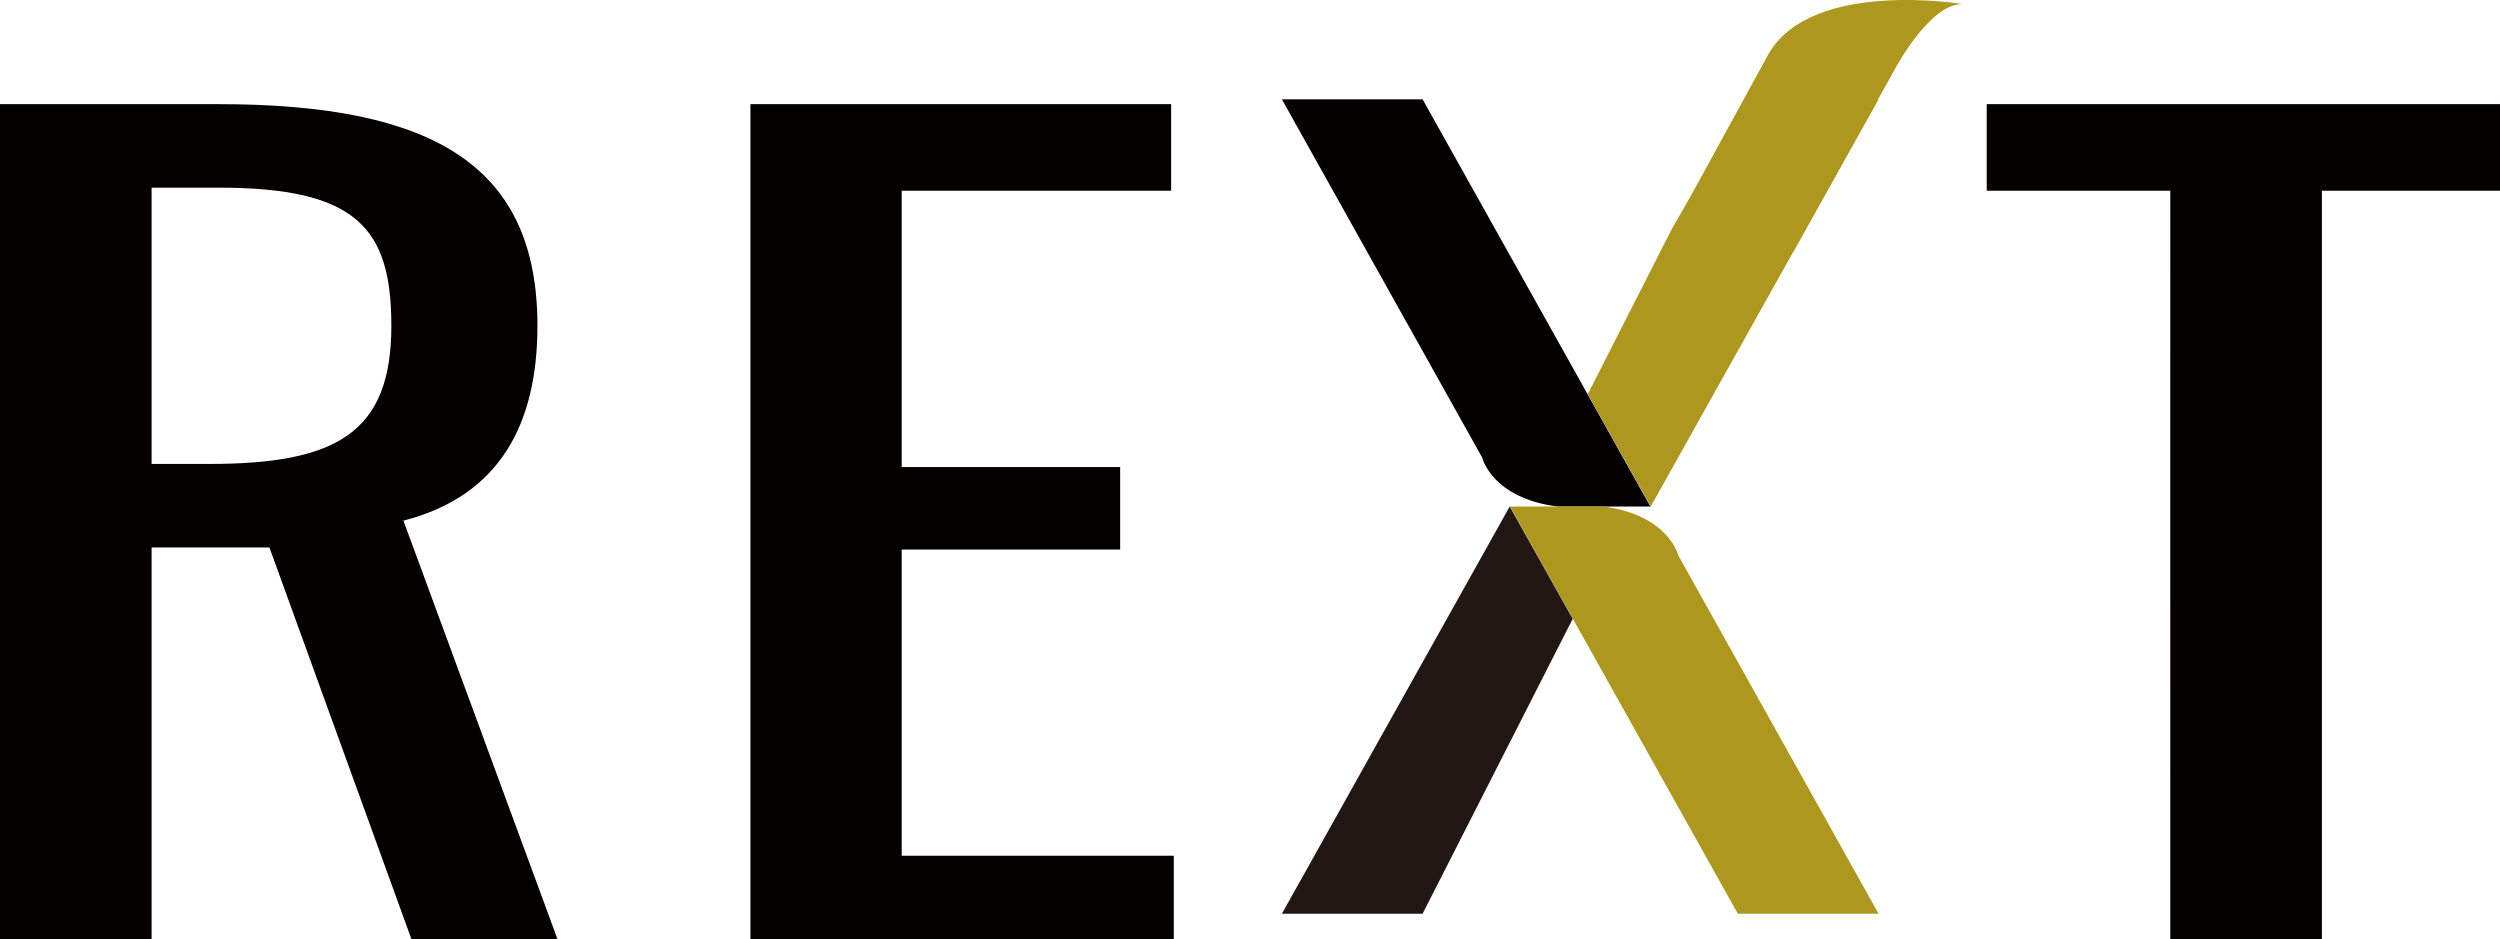
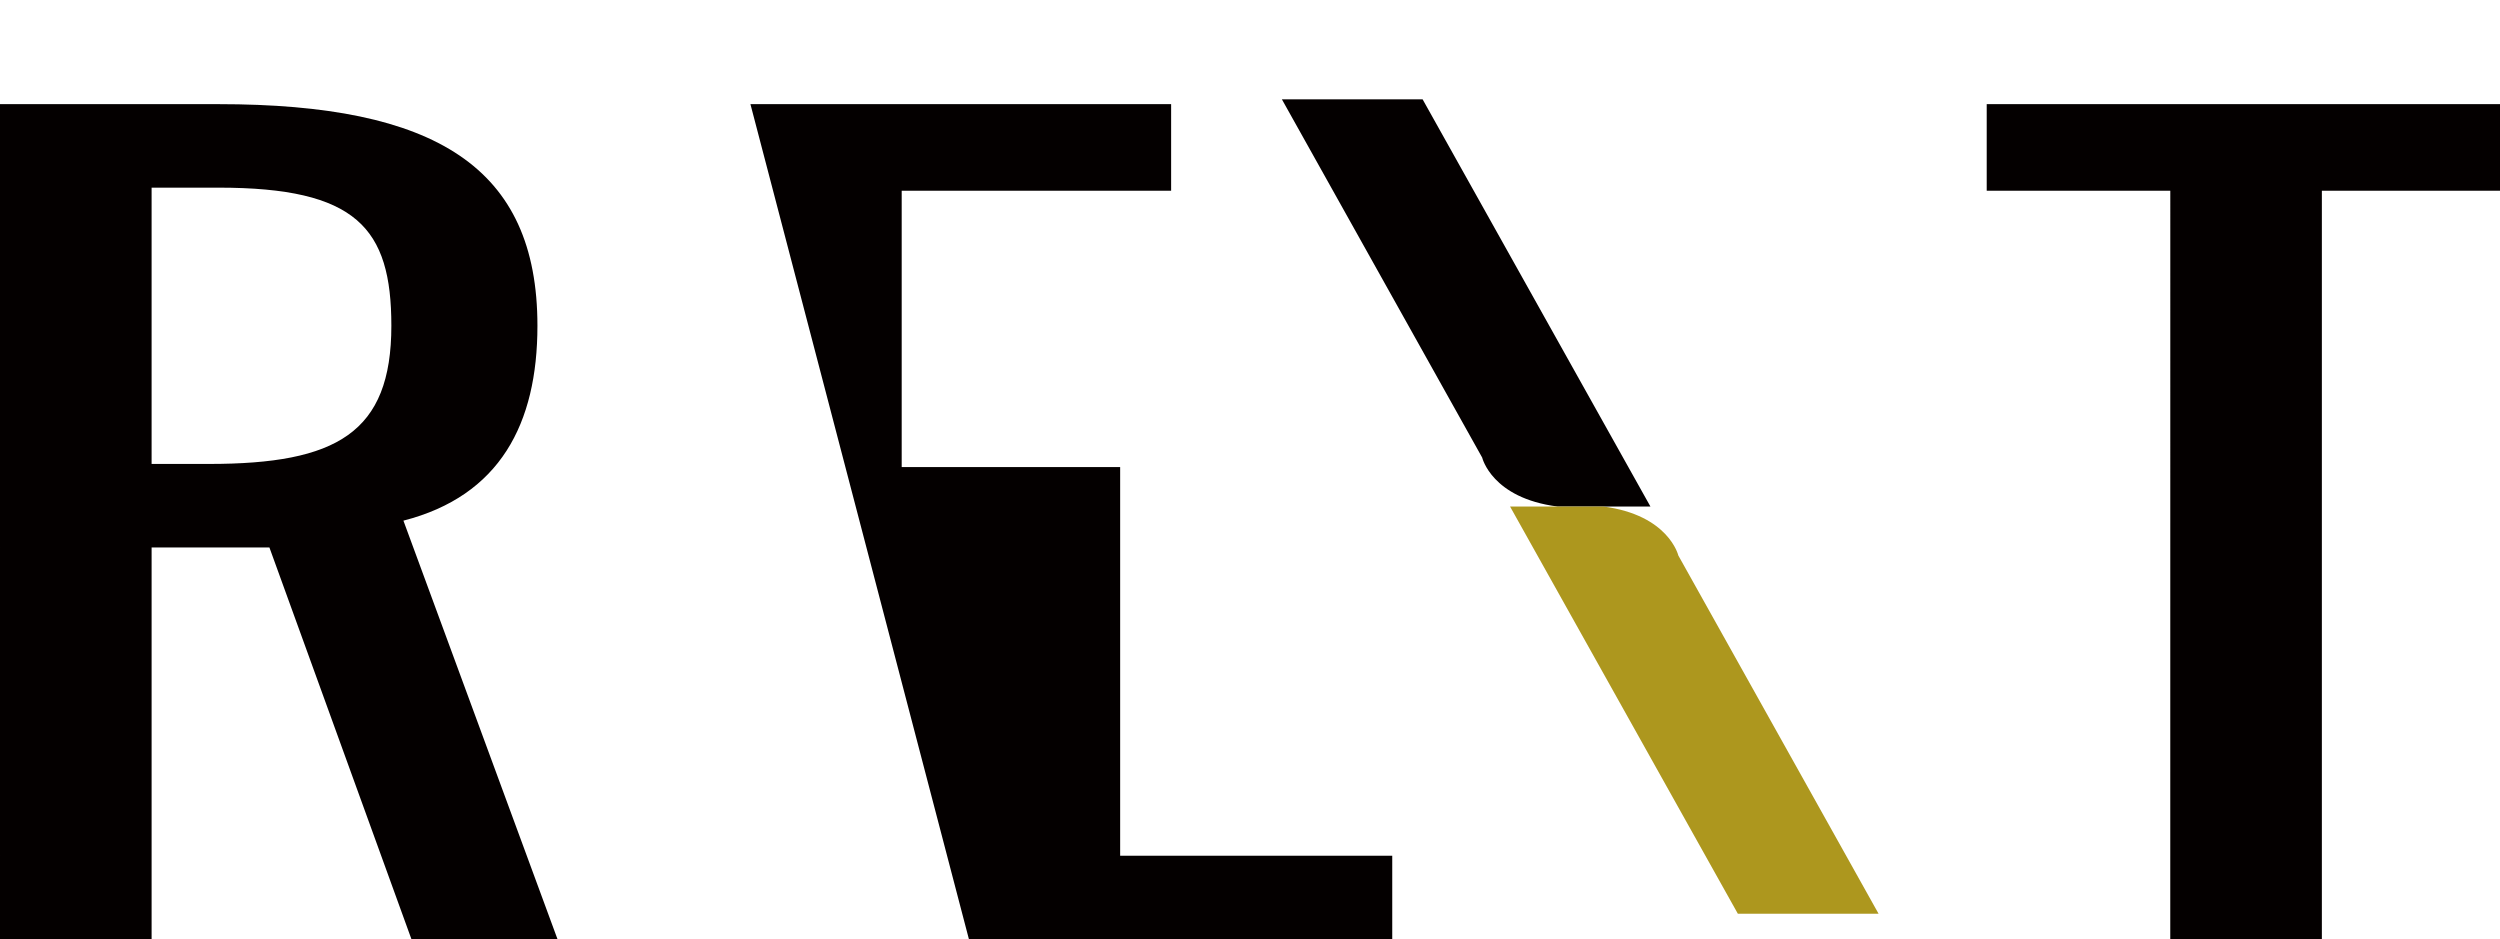
<svg xmlns="http://www.w3.org/2000/svg" viewBox="0 0 659.62 247.81">
  <defs>
    <style>.cls-1{fill:#040000;}.cls-2{fill:#ad971e;}.cls-3{fill:#221714;}</style>
  </defs>
  <g id="レイヤー_1-2">
-     <path class="cls-1" d="M0 27.48h57.64c57.29 0 84.16 16.59 84.16 58.48 0 25.84-9.9 44.88-35.36 51.41l40.66 110.44h-38.54l-37.48-103.37h-31.08v103.37h-40zm55.16 94.93c33.6 0 48.1-8.16 48.1-36.45 0-25.84-9.2-36.45-45.62-36.45h-17.64v72.9zM198 27.48h111v22.85h-71.09v72.9h57.64v21.77h-57.64v80.78h71.79v22h-111.7zM572.63 50.33h-48.44v-22.85h135.43v22.85h-47v197.48h-40zM338.22 26.2l52.85 94.53s2.51 10.69 19.86 12.91h24.53l-60.11-107.44z" />
-     <path class="cls-2" d="M495.66 26.2l-60.11 107.44-16.62-29.65 22.31-43.83 19.73-33.96" />
+     <path class="cls-1" d="M0 27.48h57.64c57.29 0 84.16 16.59 84.16 58.48 0 25.84-9.9 44.88-35.36 51.41l40.66 110.44h-38.54l-37.48-103.37h-31.08v103.37h-40zm55.16 94.93c33.6 0 48.1-8.16 48.1-36.45 0-25.84-9.2-36.45-45.62-36.45h-17.64v72.9zM198 27.48h111v22.85h-71.09v72.9h57.64v21.77v80.78h71.79v22h-111.7zM572.63 50.33h-48.44v-22.85h135.43v22.85h-47v197.48h-40zM338.22 26.2l52.85 94.53s2.51 10.69 19.86 12.91h24.53l-60.11-107.44z" />
    <path class="cls-2" d="M495.66 241.09l-52.84-94.53s-2.52-10.69-19.82-12.92h-24.58l60.11 107.45z" />
-     <path class="cls-3" d="M338.22 241.09l60.11-107.45 16.62 29.65-39.6 77.8" />
-     <path class="cls-2" d="M466.57 14.33l-28.52 52.11h35.1l26.85-48.27s9.07-17.11 17.7-17.11c0 0-39.83-6.63-51.13 13.27z" />
  </g>
</svg>